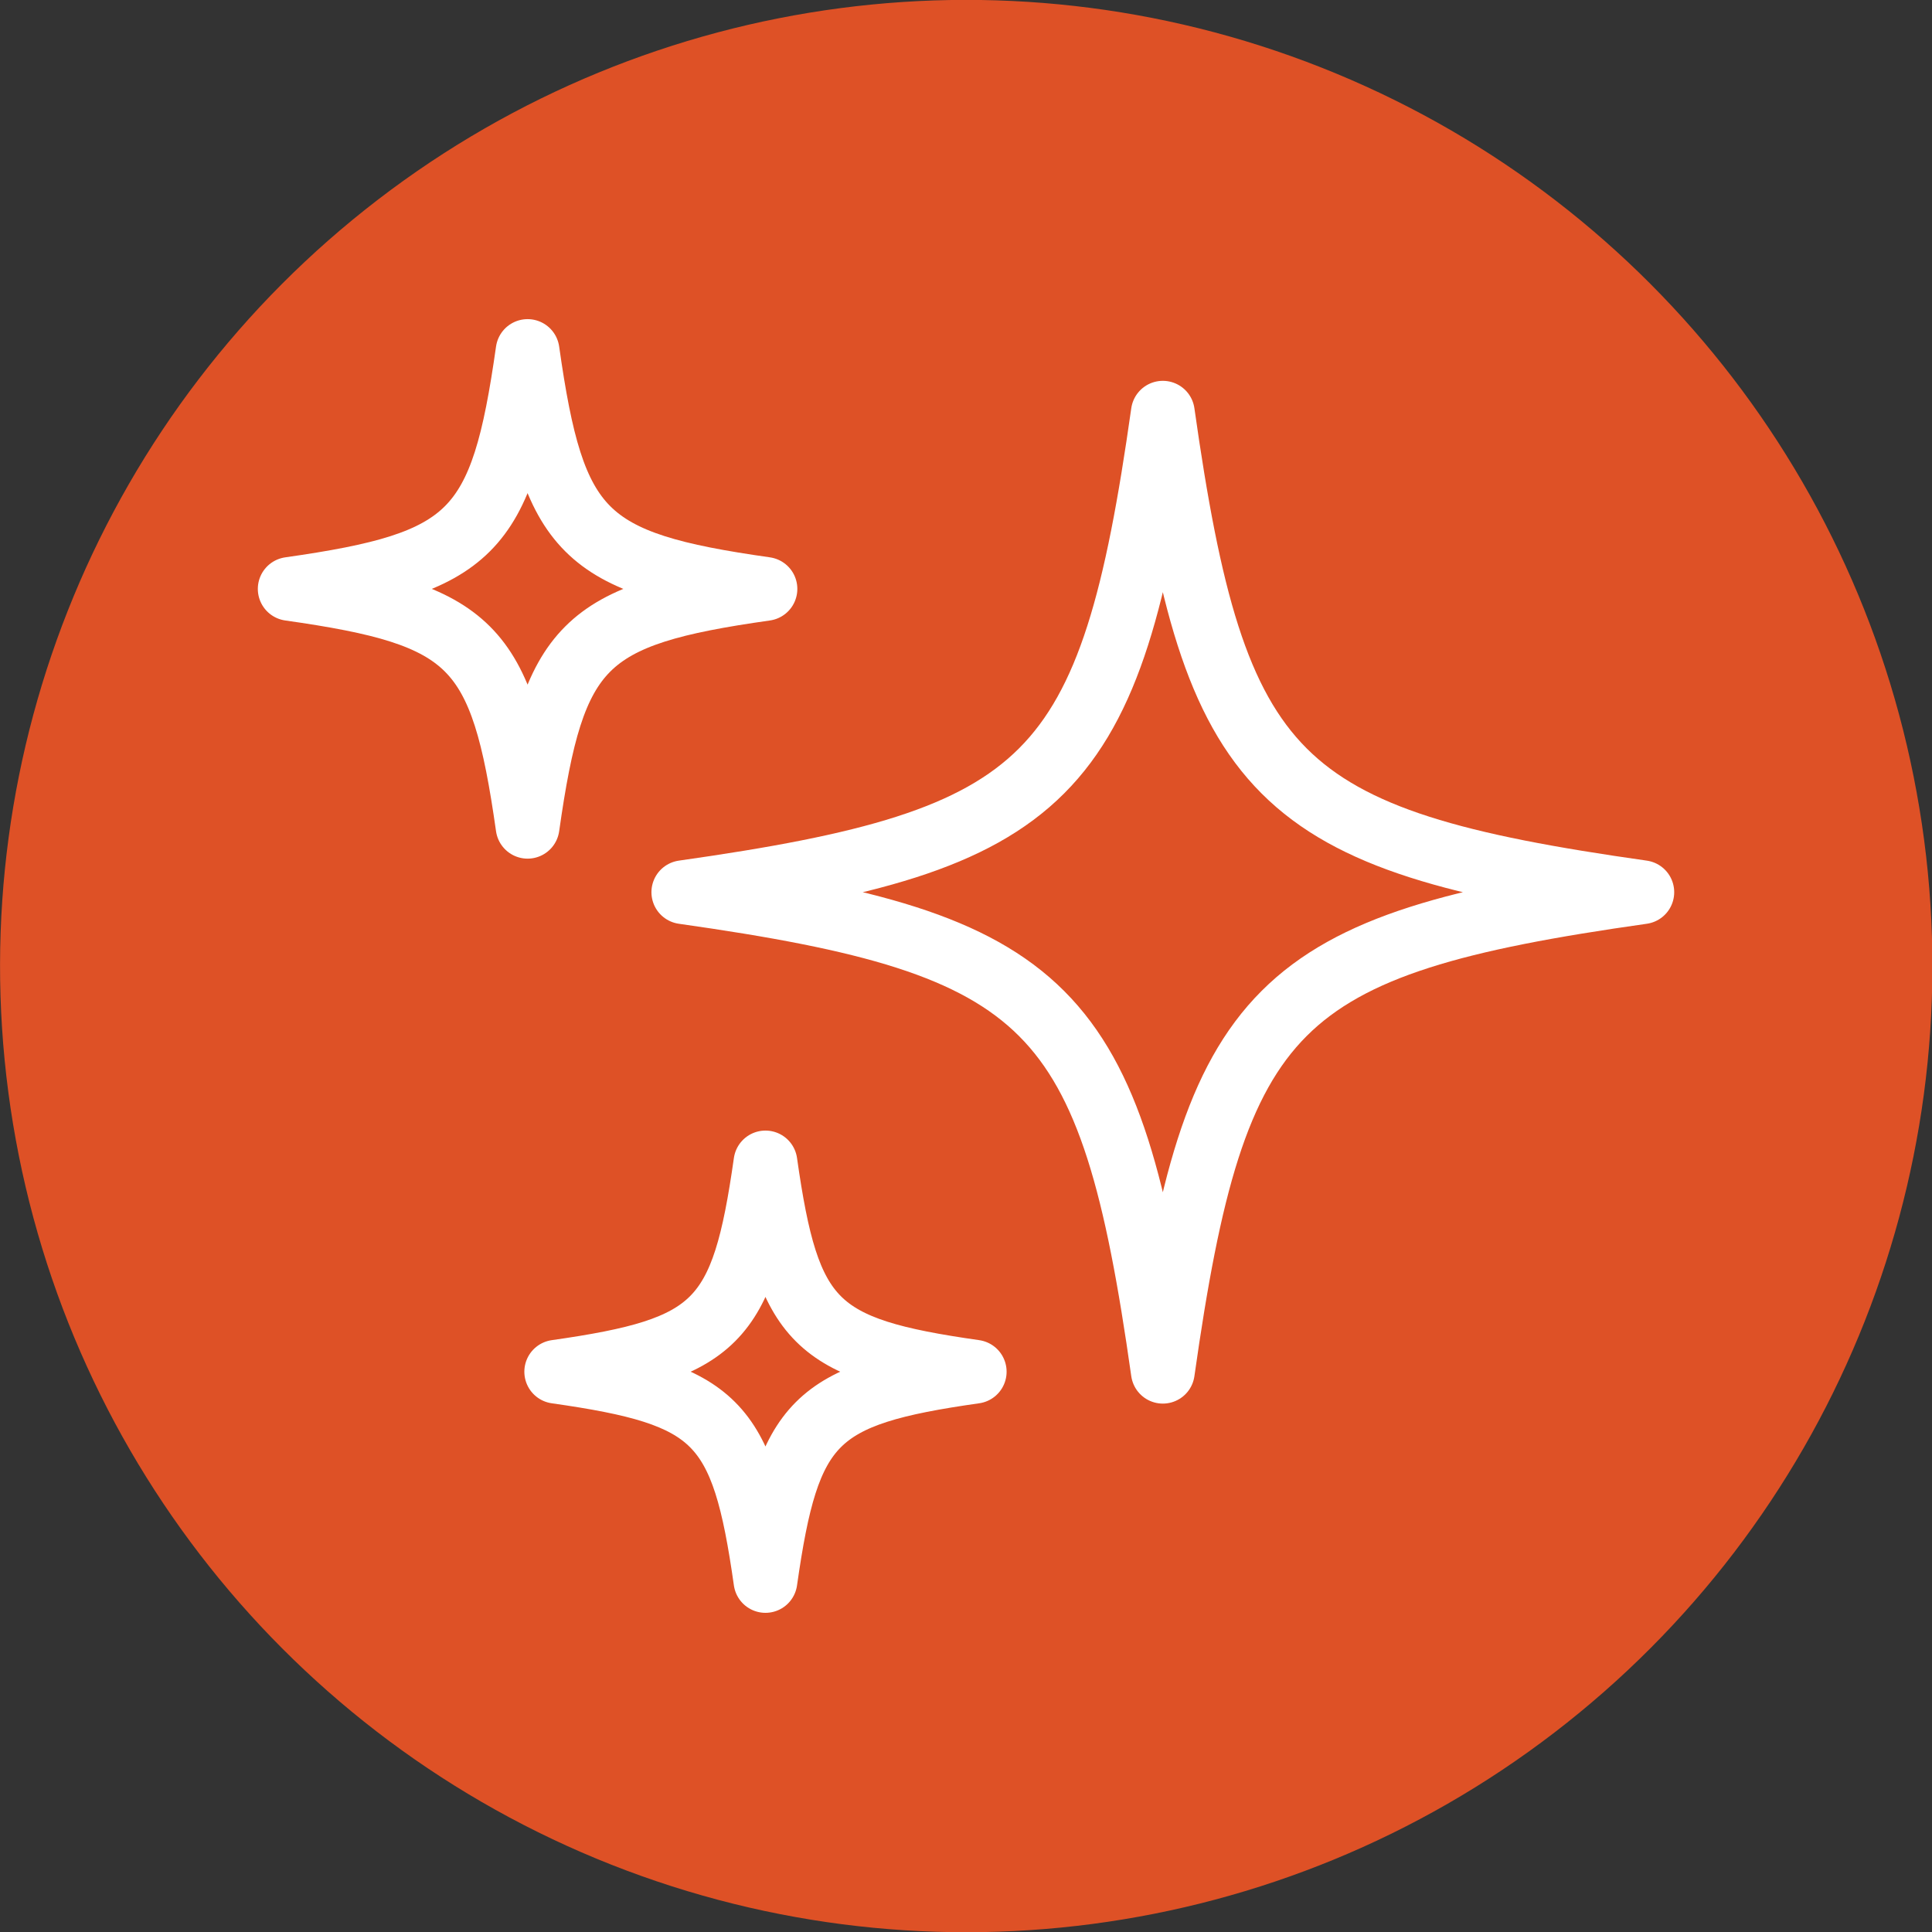
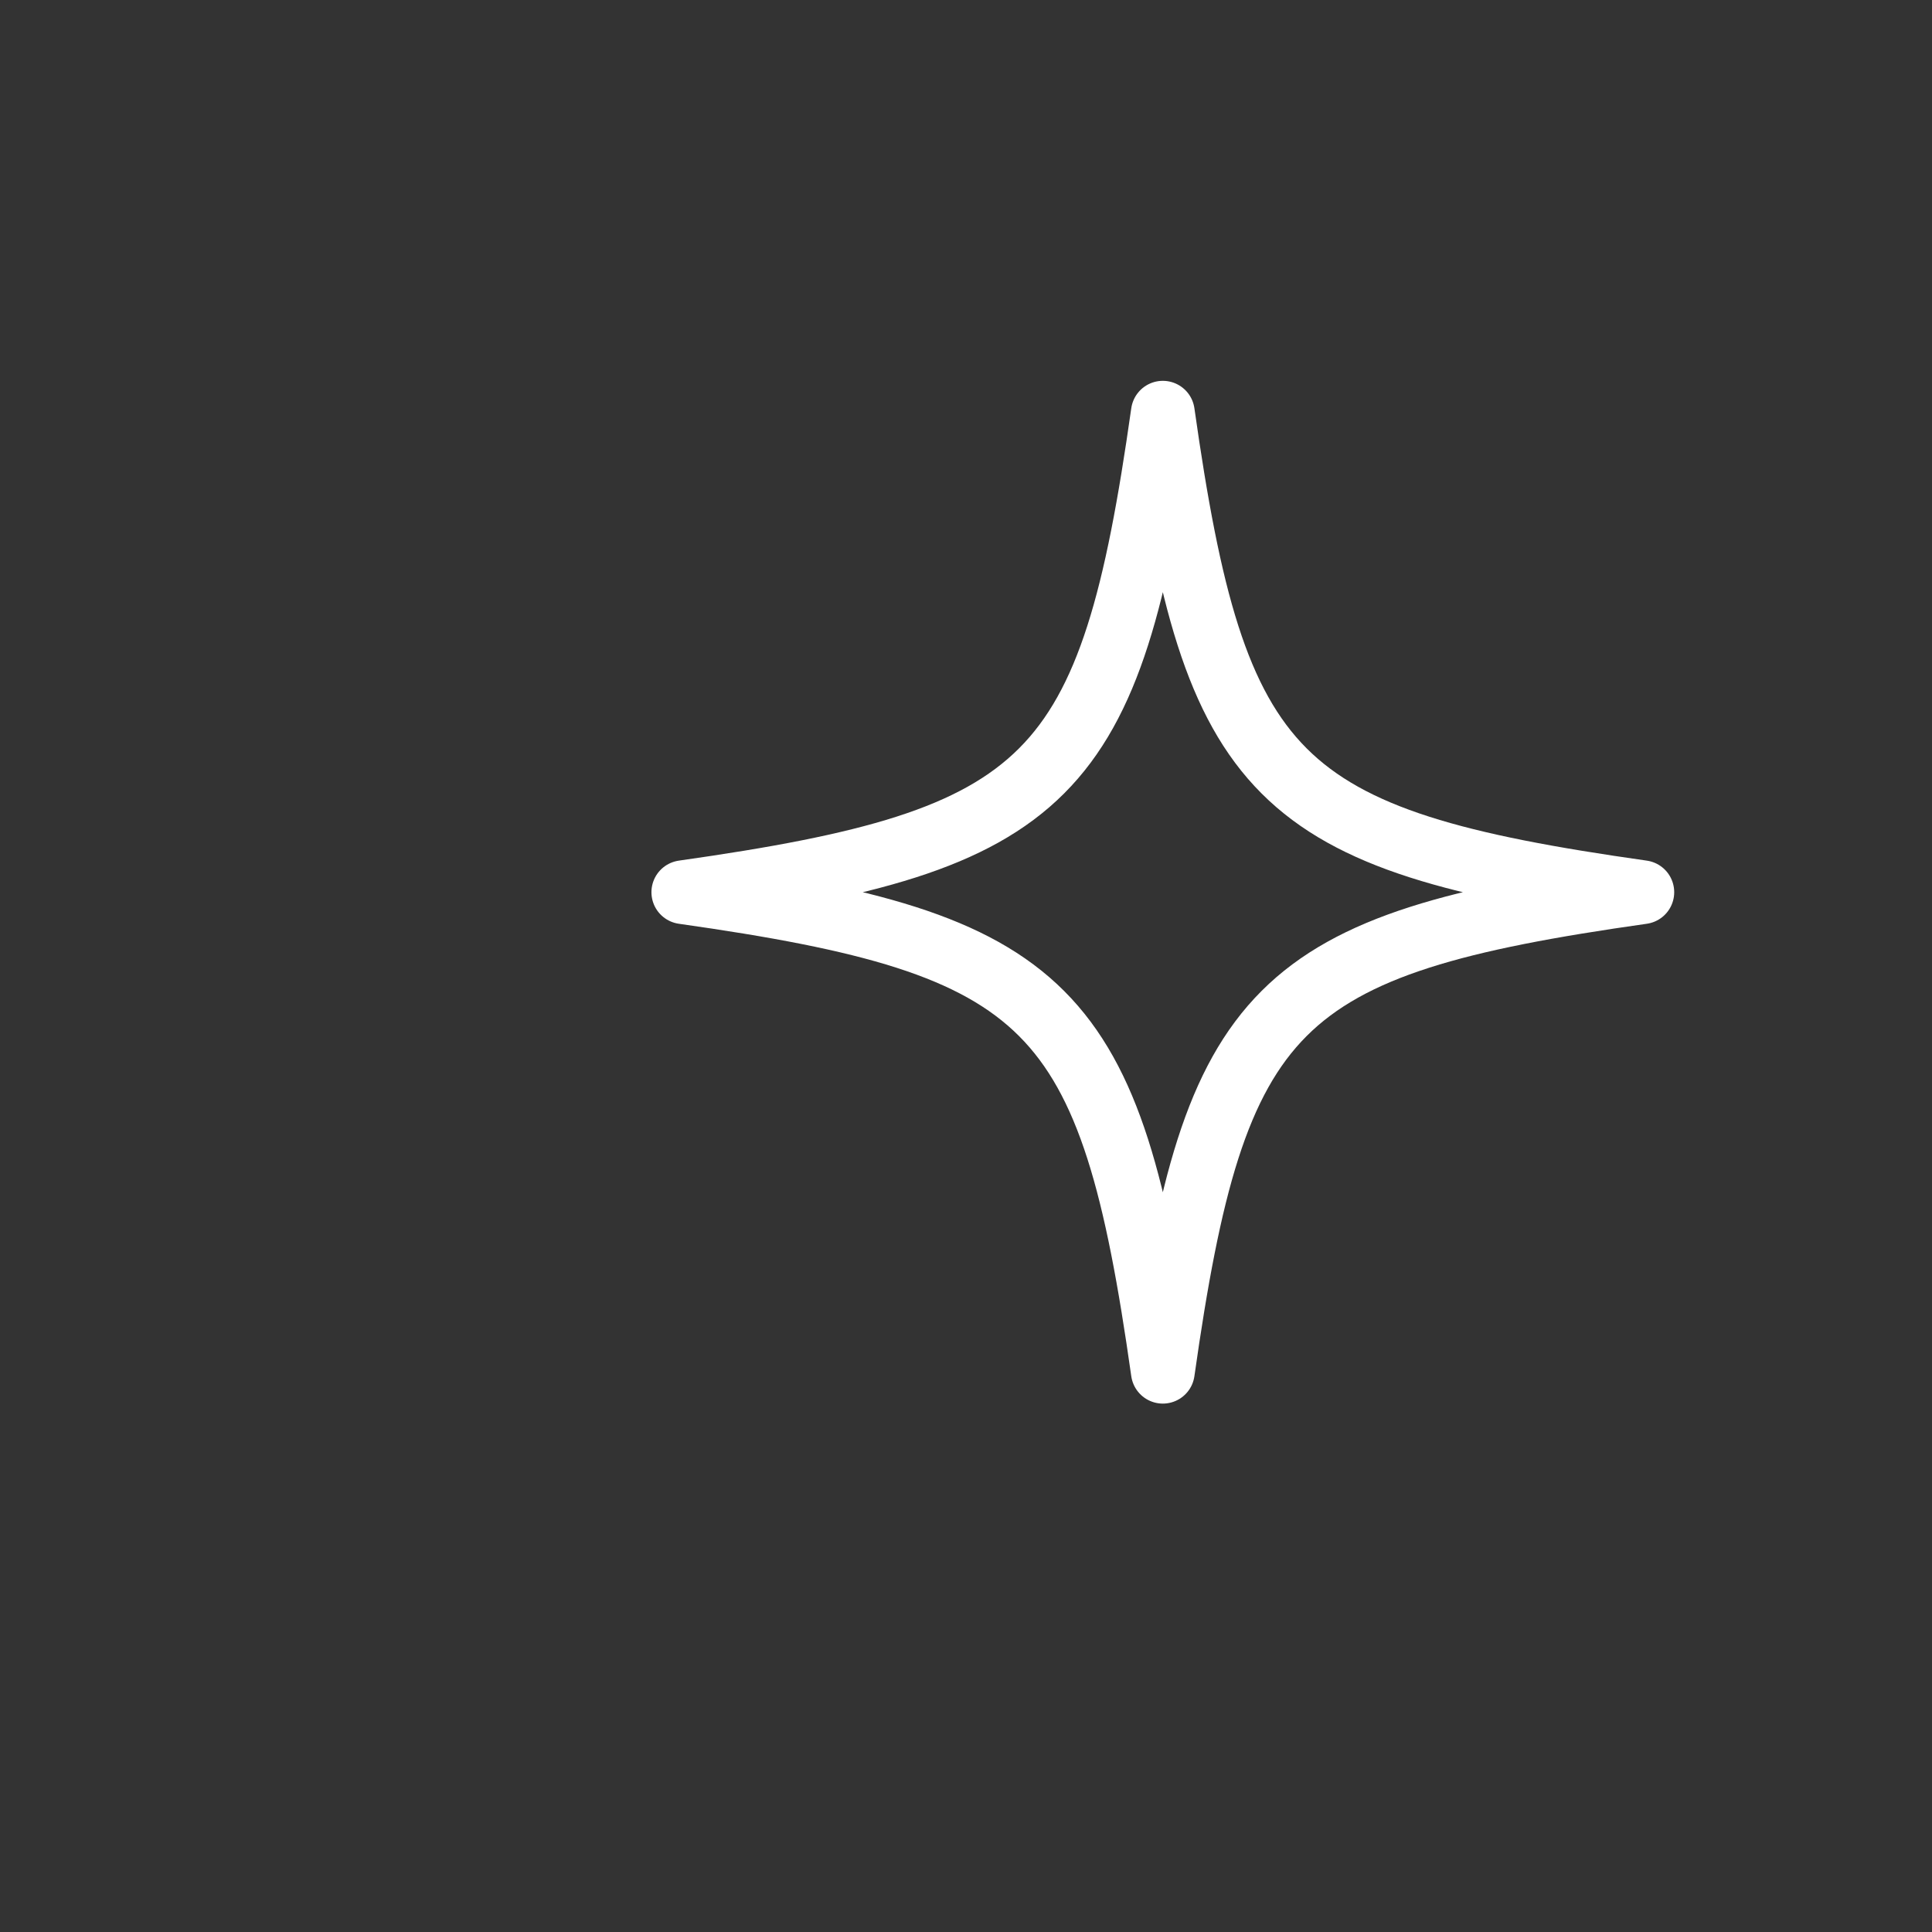
<svg xmlns="http://www.w3.org/2000/svg" width="60px" height="60px" viewBox="0 0 60 60" version="1.1">
  <rect x="0" y="0" width="60" height="60" fill="#333333" stroke="none" />
  <title>icono_limpieza</title>
  <g id="Página-1" stroke="none" stroke-width="1" fill="none" fill-rule="evenodd">
    <g id="hares_home_1200W" transform="translate(-620, -3358)">
      <g id="icono_limpieza" transform="translate(620, 3358)">
        <g id="Layer_2" transform="translate(-9.197, -9.202)">
-           <circle id="Óvalo" fill="#DE5126" fill-rule="nonzero" transform="translate(39.204, 39.204) rotate(-67.5) translate(-39.204, -39.204)" cx="39.204" cy="39.204" r="30.005" />
          <g id="Grupo" transform="translate(18.194, 20.103)" stroke="#FFFFFF" stroke-linecap="round" stroke-linejoin="round" stroke-width="1.98">
            <path d="M42.007,16.807 C30.577,18.427 28.735,20.268 27.116,31.699 C25.497,20.268 23.655,18.427 12.224,16.807 C23.655,15.188 25.497,13.346 27.116,1.916 C28.735,13.346 30.577,15.188 42.007,16.807 Z" id="Trazado" />
-             <path d="M14.775,7.388 C9.102,8.192 8.192,9.102 7.388,14.775 C6.583,9.102 5.673,8.192 0,7.388 C5.673,6.583 6.583,5.673 7.388,0 C8.192,5.673 9.102,6.583 14.775,7.388 Z" id="Trazado" />
-             <path d="M21.274,31.699 C16.278,32.408 15.484,33.212 14.775,38.197 C14.066,33.202 13.262,32.408 8.277,31.699 C13.272,30.99 14.066,30.185 14.775,25.2 C15.484,30.196 16.289,30.99 21.274,31.699 Z" id="Trazado" />
          </g>
        </g>
      </g>
    </g>
  </g>
</svg>